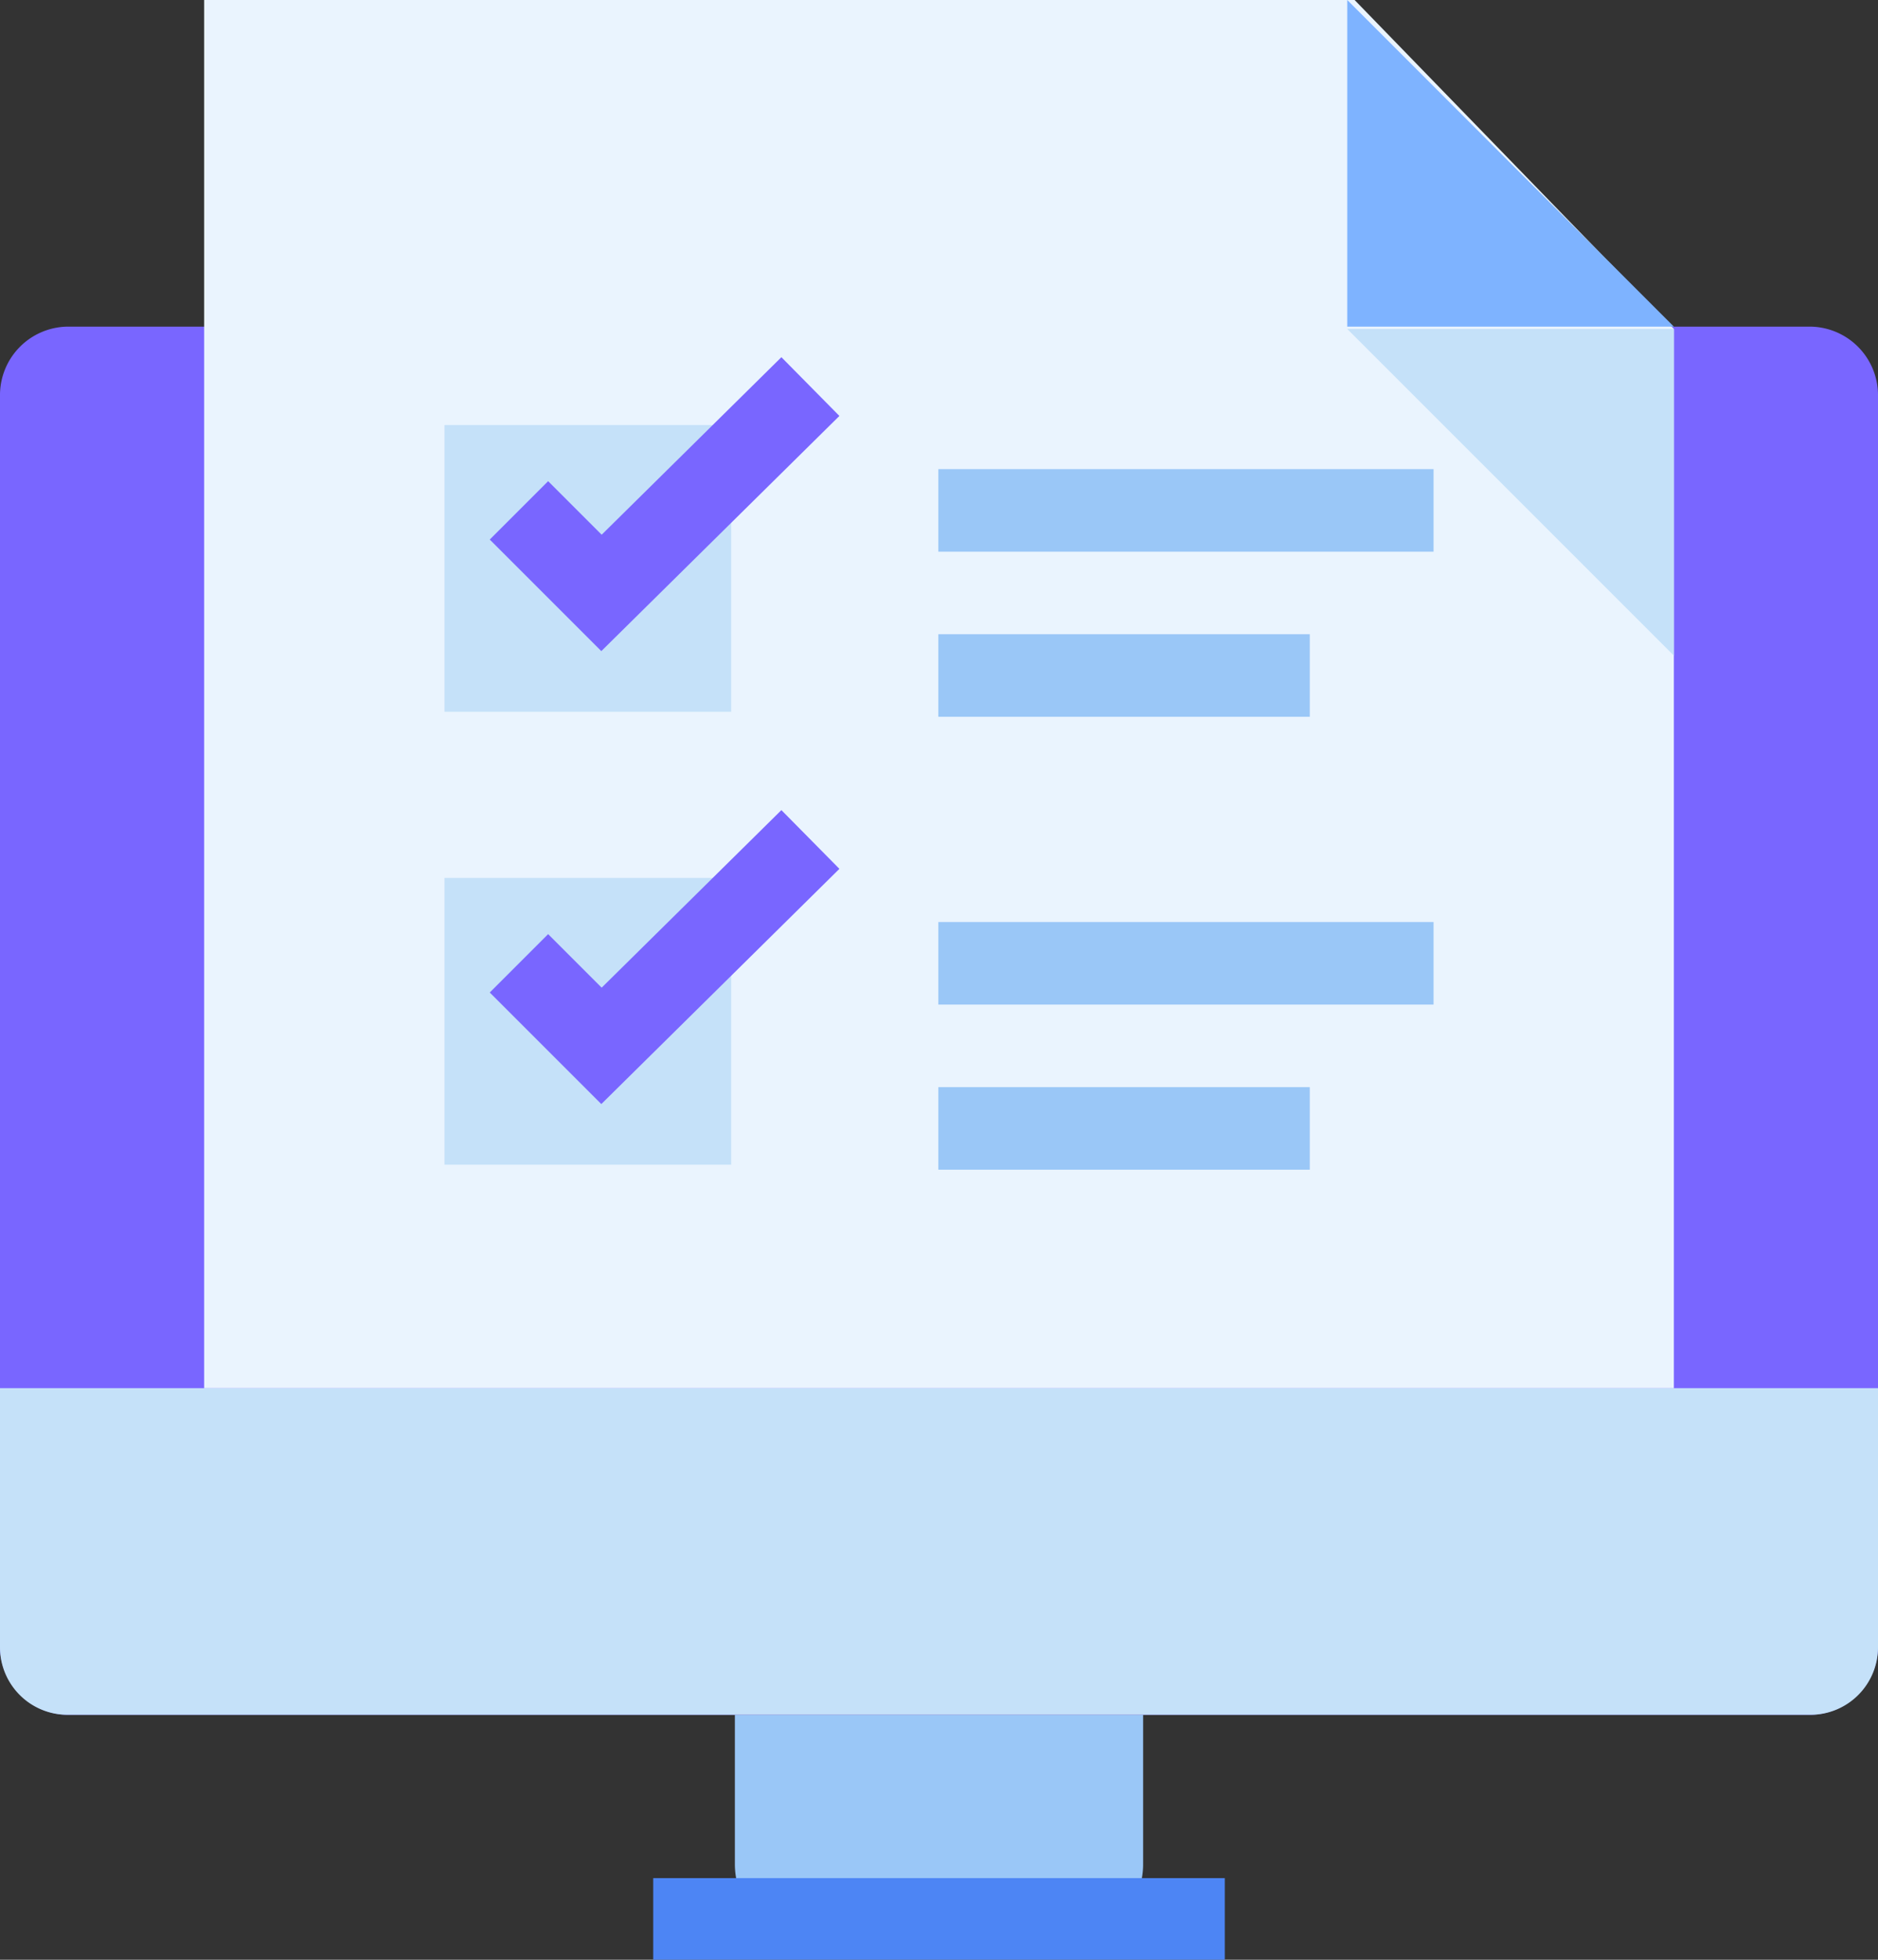
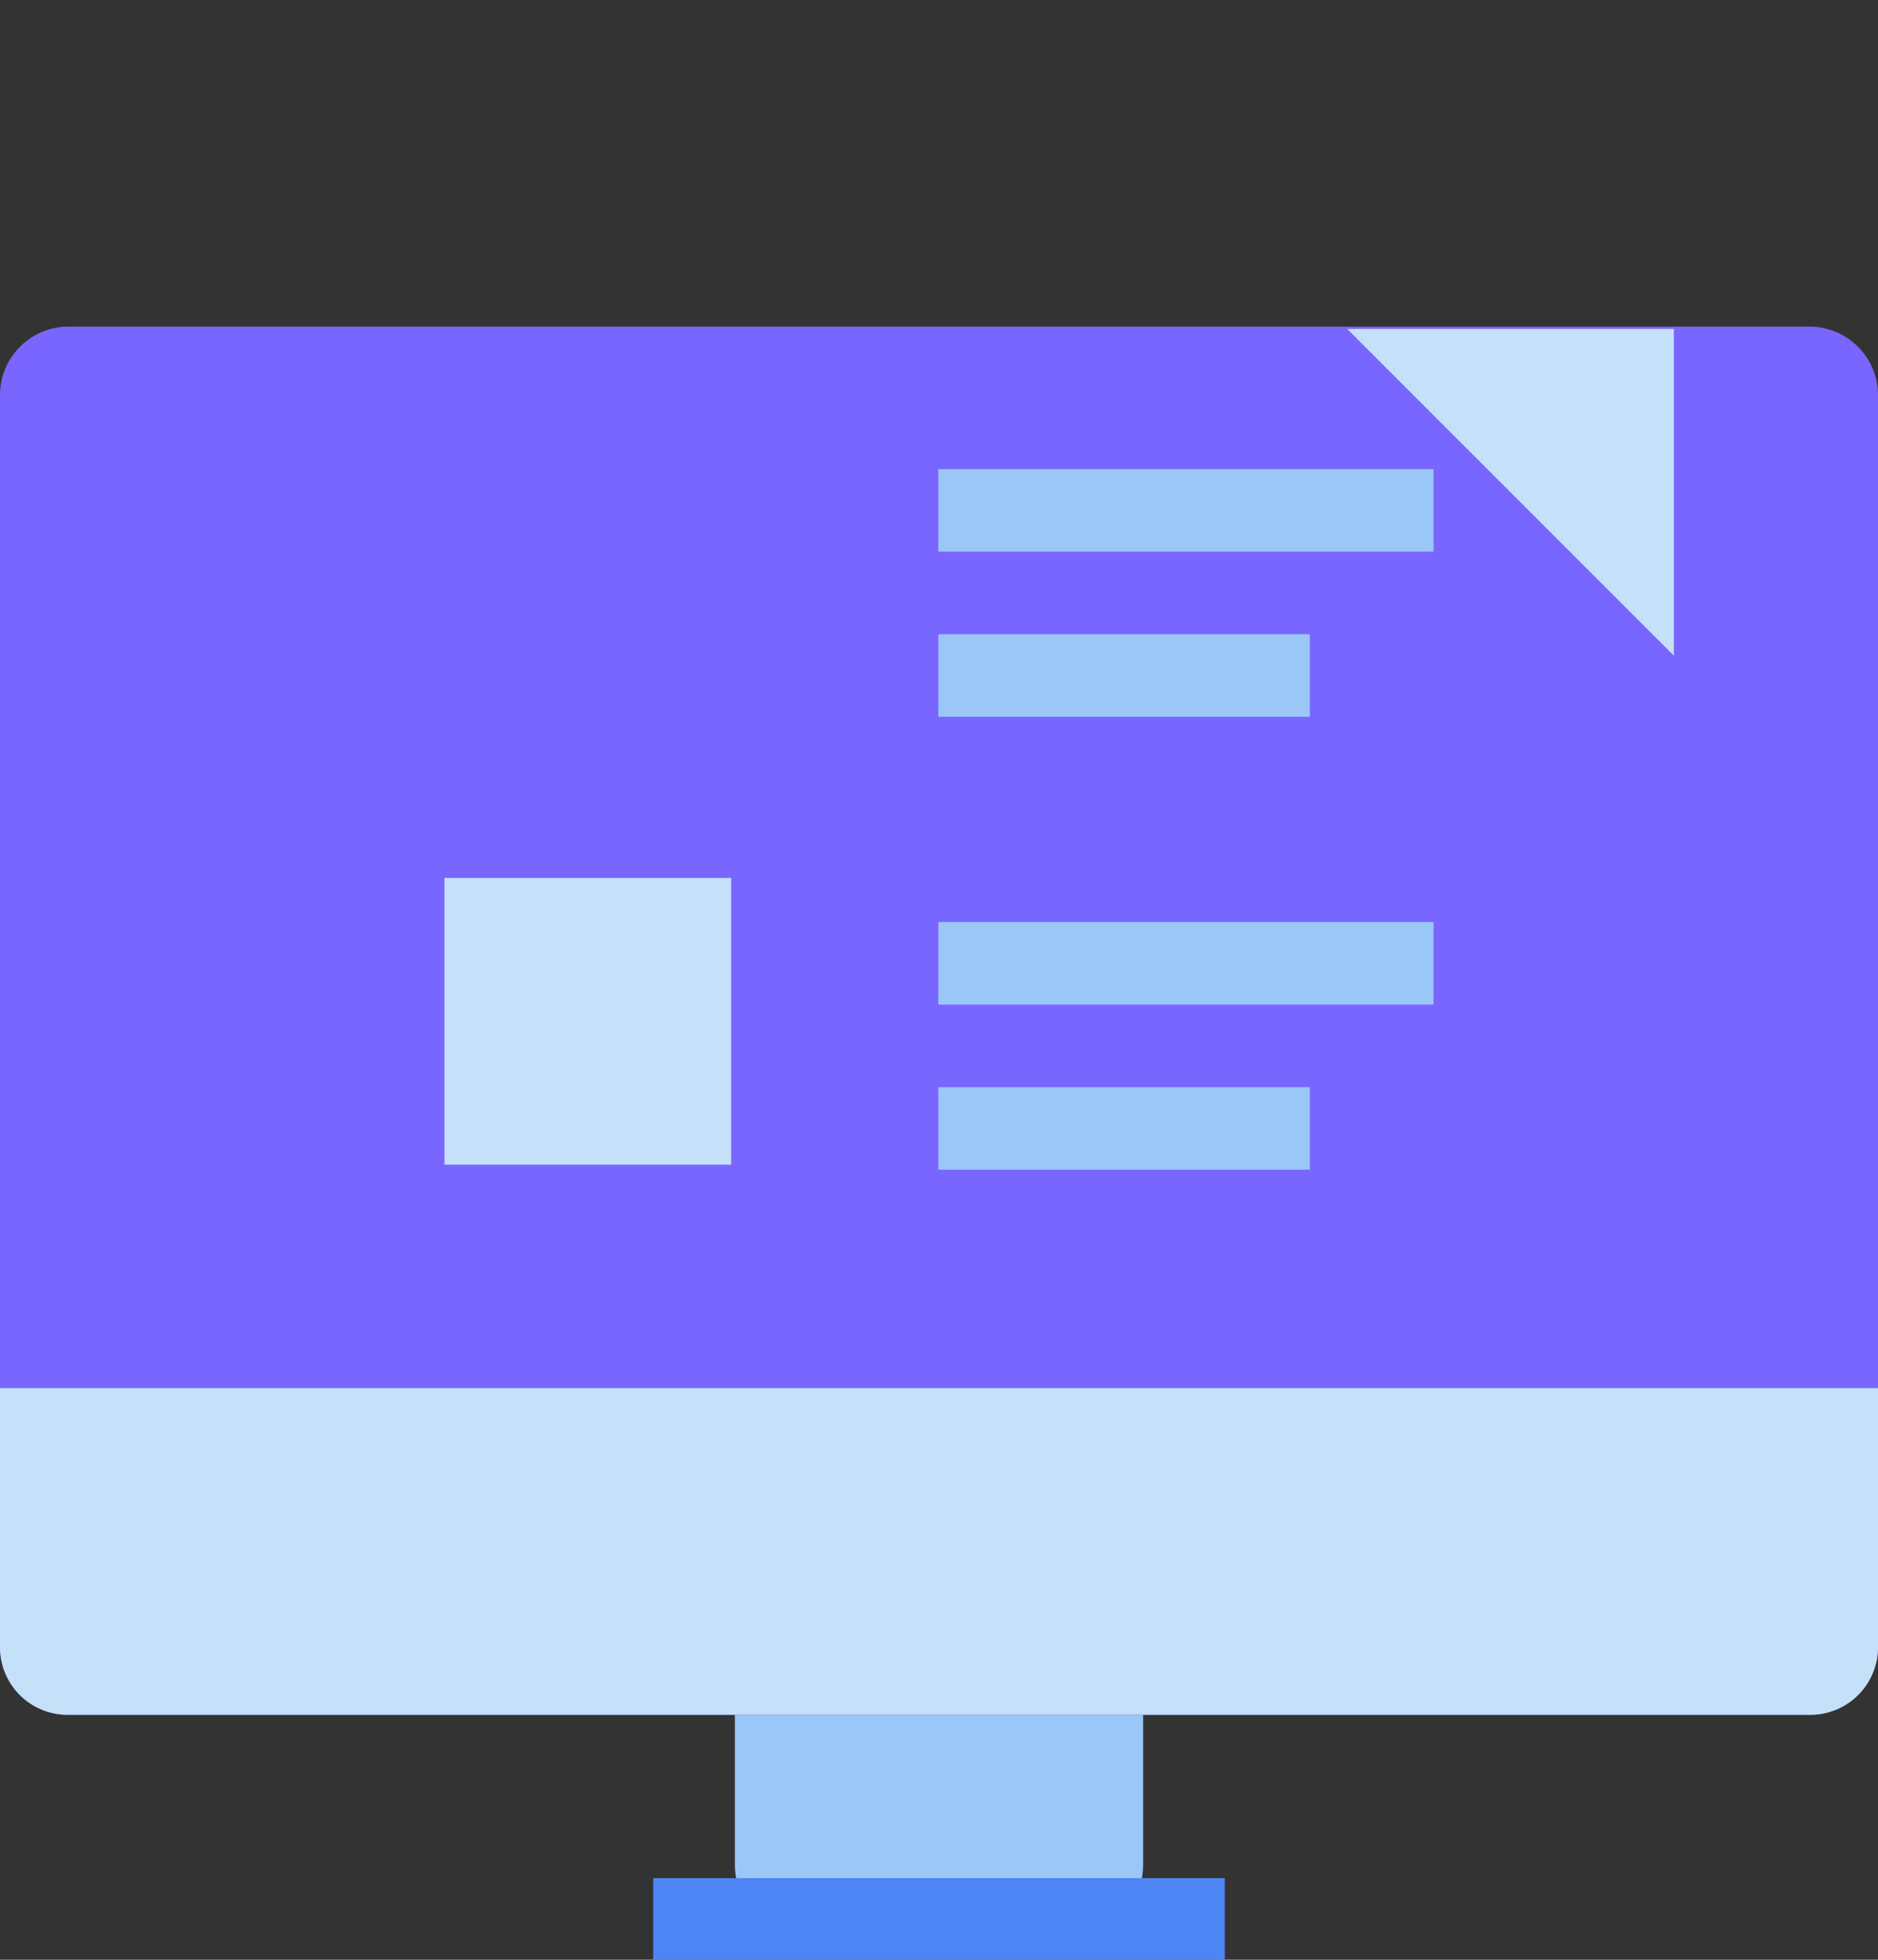
<svg xmlns="http://www.w3.org/2000/svg" width="46" height="48" viewBox="0 0 46 48">
  <rect x="0" y="0" width="46" height="48" fill="#333333" stroke="none" />
  <path d="M18,42v3.657a1.935,1.935,0,0,0,.031.343h9.938A1.845,1.845,0,0,0,28,45.657V42Z" fill="#9ac7f7" />
  <path d="M46,40.3A1.679,1.679,0,0,1,44.346,42H1.654A1.678,1.678,0,0,1,0,40.3V9.7A1.678,1.678,0,0,1,1.654,8H44.346A1.679,1.679,0,0,1,46,9.7Z" fill="#7966ff" />
  <path d="M0,34v6.348A1.653,1.653,0,0,0,1.654,42H44.346A1.654,1.654,0,0,0,46,40.348V34Z" fill="#c5e1f9" />
  <rect width="14" height="2" transform="translate(16 46)" fill="#4d85f4" />
-   <path d="M33.18,0,41,8.057V34H5V0Z" fill="#eaf4fe" />
  <path d="M33,8.057l8,8v-8Z" fill="#c5e1f9" />
-   <path d="M33,0V8h8Z" fill="#7eb3ff" />
-   <rect width="7.023" height="7.023" transform="translate(10.887 10.41)" fill="#c5e1f9" />
  <path d="M12.711,12.5l2.022,2.022L19.85,9.468" fill="none" stroke="#7966ff" stroke-width="2.022" />
  <line x2="12.13" transform="translate(22.984 12.501)" fill="none" stroke="#9ac7f7" stroke-width="2.022" />
  <line x2="9.098" transform="translate(22.984 16.545)" fill="none" stroke="#9ac7f7" stroke-width="2.022" />
  <rect width="7.023" height="7.023" transform="translate(10.887 21.503)" fill="#c5e1f9" />
-   <path d="M12.711,23.594l2.022,2.022,5.117-5.055" fill="none" stroke="#7966ff" stroke-width="2.022" />
  <line x2="12.13" transform="translate(22.984 23.594)" fill="none" stroke="#9ac7f7" stroke-width="2.022" />
  <line x2="9.098" transform="translate(22.984 27.638)" fill="none" stroke="#9ac7f7" stroke-width="2.022" />
</svg>